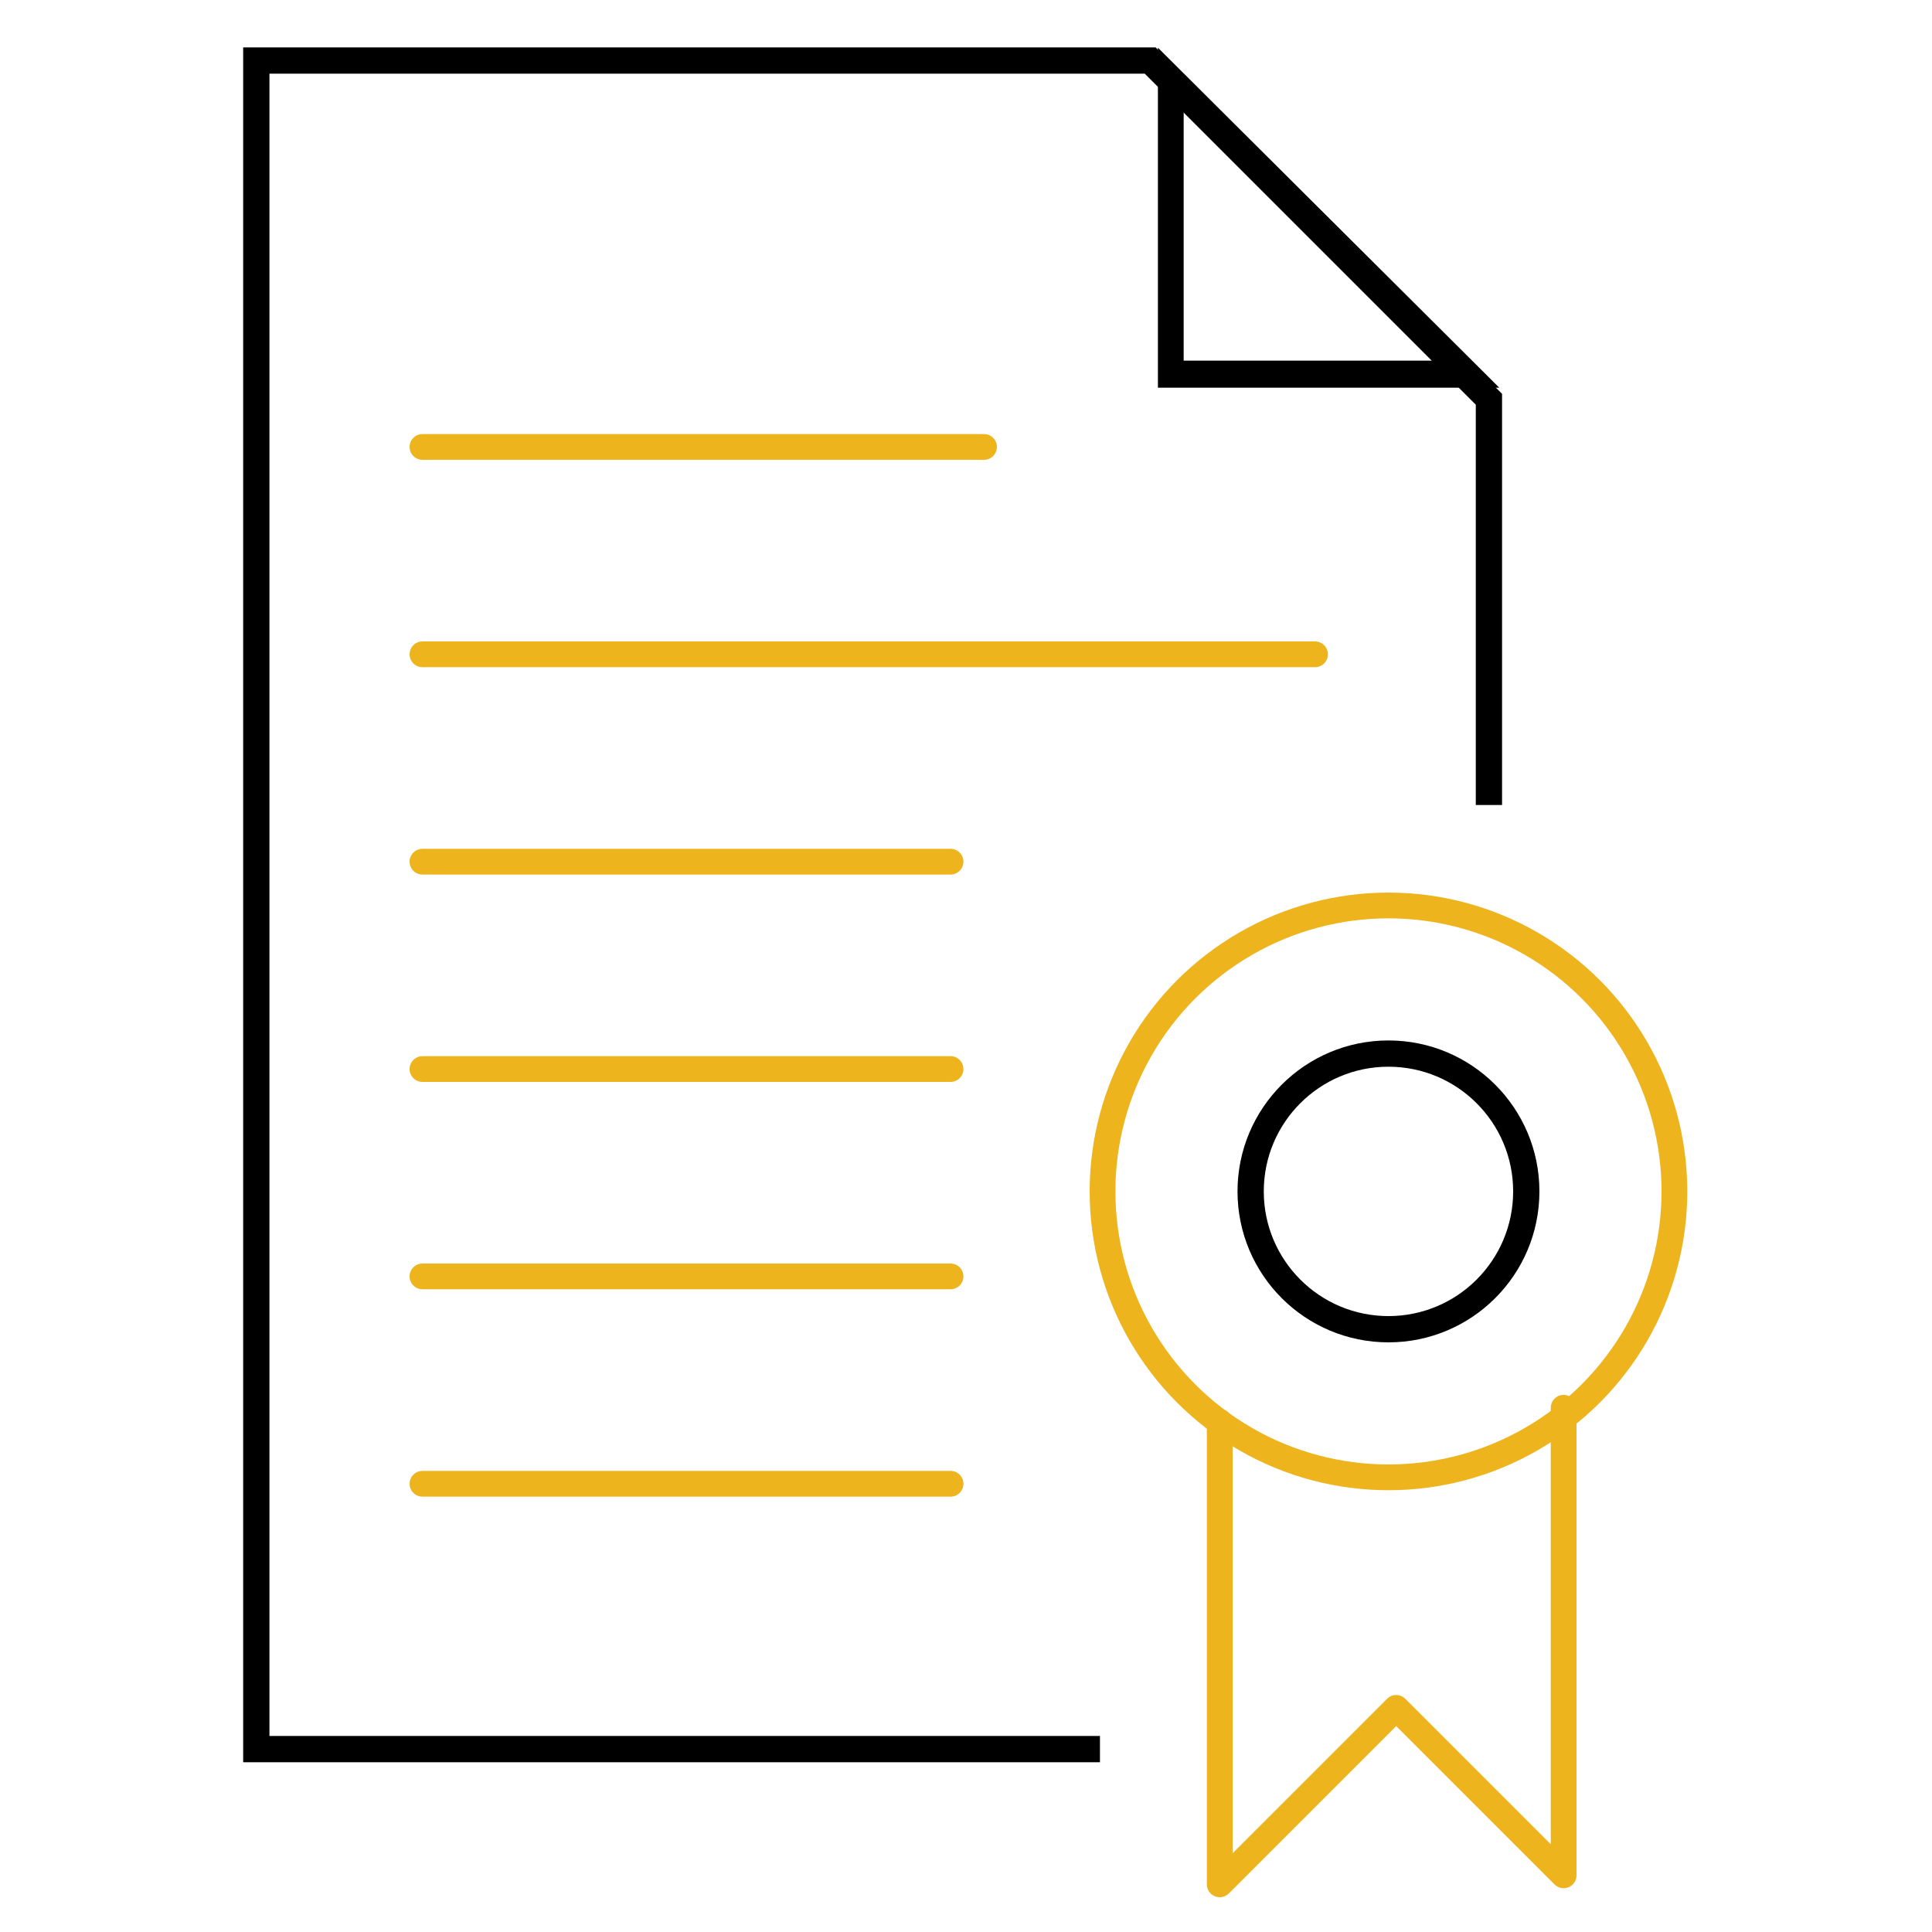
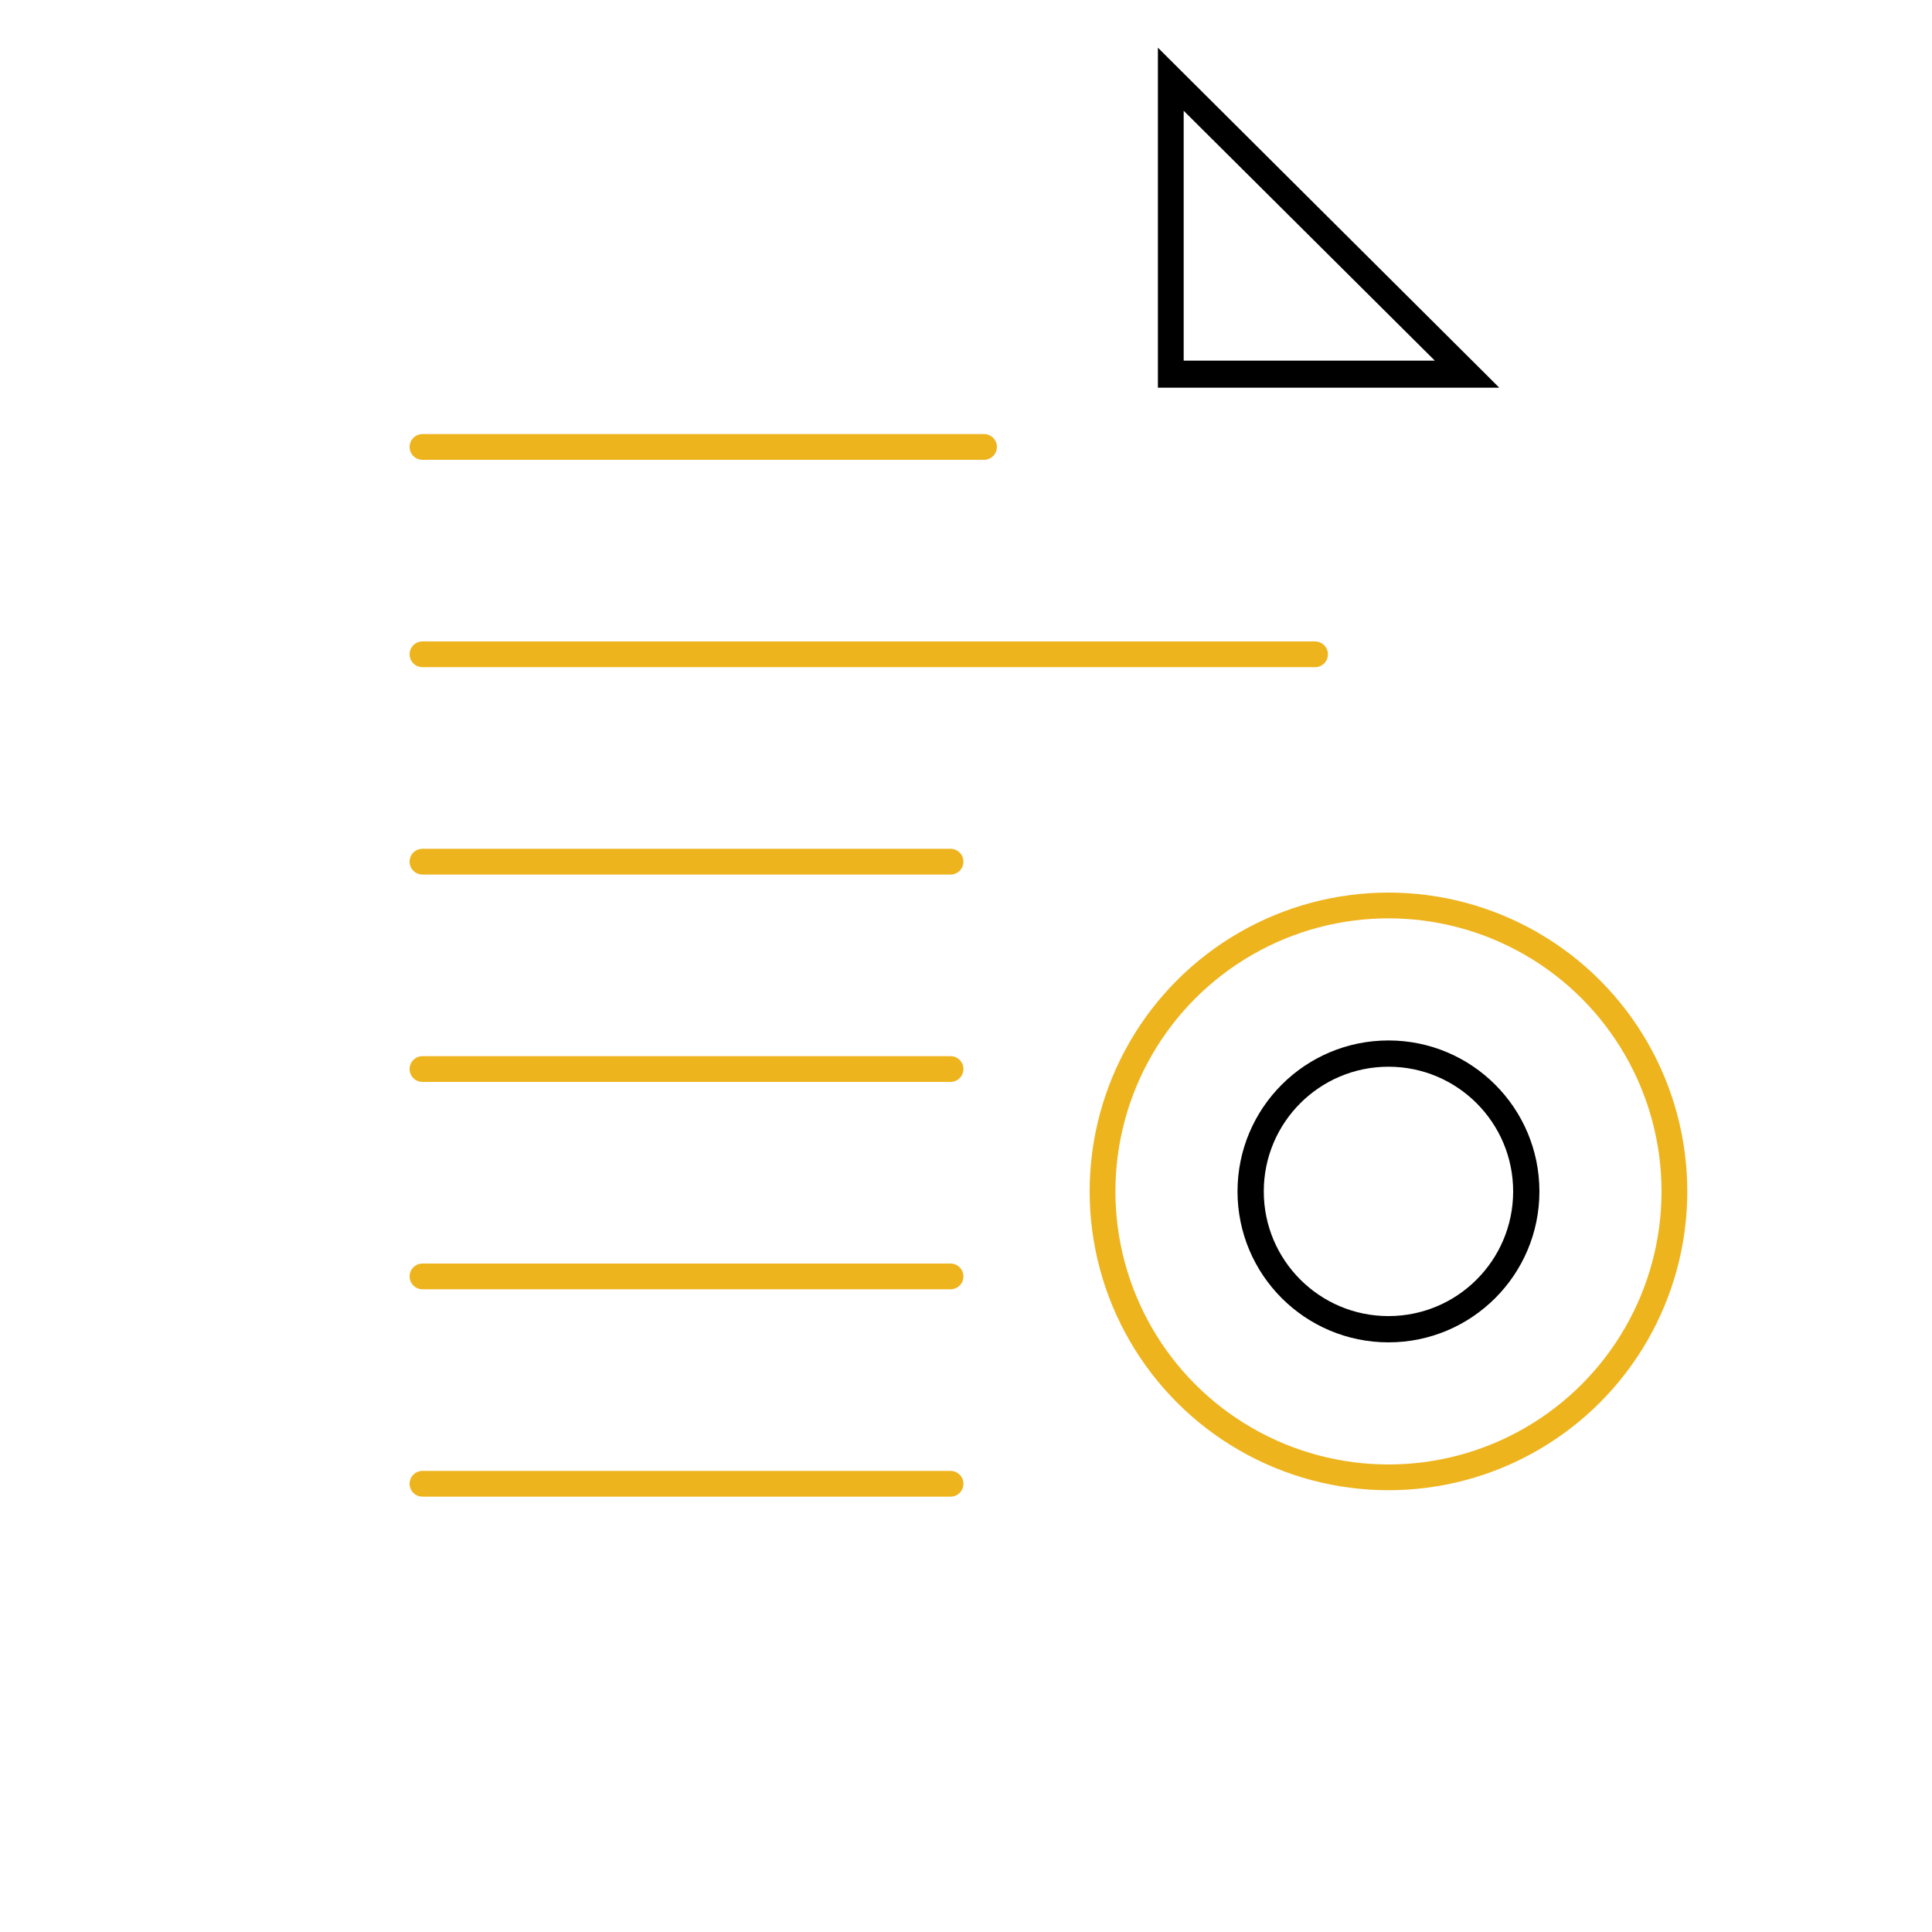
<svg xmlns="http://www.w3.org/2000/svg" id="Layer_1" x="0px" y="0px" viewBox="0 0 150 150" style="enable-background:new 0 0 150 150;" xml:space="preserve">
  <style type="text/css">	.st0{fill:none;stroke:#000000;stroke-width:2.039;stroke-miterlimit:10;}	.st1{fill:none;stroke:#EEB41E;stroke-width:2;stroke-linecap:round;stroke-linejoin:round;stroke-miterlimit:10;}	.st2{fill:none;stroke:#FFFFFF;stroke-width:2.039;stroke-miterlimit:10;}	.st3{fill:#FFFFFF;}</style>
-   <path class="st0" d="M85.4,135.8c-21.8,0-43.7,0-65.5,0c0-43.7,0-87.4,0-131.1h69.4l26.3,26.3c0,10.5,0,21,0,31.5" />
  <g>
    <path d="M91.9,8.6L111.4,28H91.9V8.6 M89.9,3.7v26.4h26.5l-1.3-1.3L90.8,4.6L89.9,3.7L89.9,3.7z" />
  </g>
  <line class="st1" x1="32.8" y1="34.7" x2="76.4" y2="34.7" />
  <line class="st1" x1="32.8" y1="50.8" x2="102.1" y2="50.8" />
  <line class="st1" x1="32.8" y1="66.9" x2="73.8" y2="66.9" />
  <line class="st1" x1="32.8" y1="83" x2="73.8" y2="83" />
  <line class="st1" x1="32.8" y1="99.1" x2="73.8" y2="99.1" />
  <line class="st1" x1="32.8" y1="115.2" x2="73.8" y2="115.2" />
  <circle class="st1" cx="107.8" cy="92.5" r="22.2" />
  <circle class="st0" cx="107.8" cy="92.5" r="10.7" />
-   <polyline class="st1" points="94.7,110.4 94.7,146.3 108.4,132.6 121.4,145.6 121.4,109.3 " />
</svg>